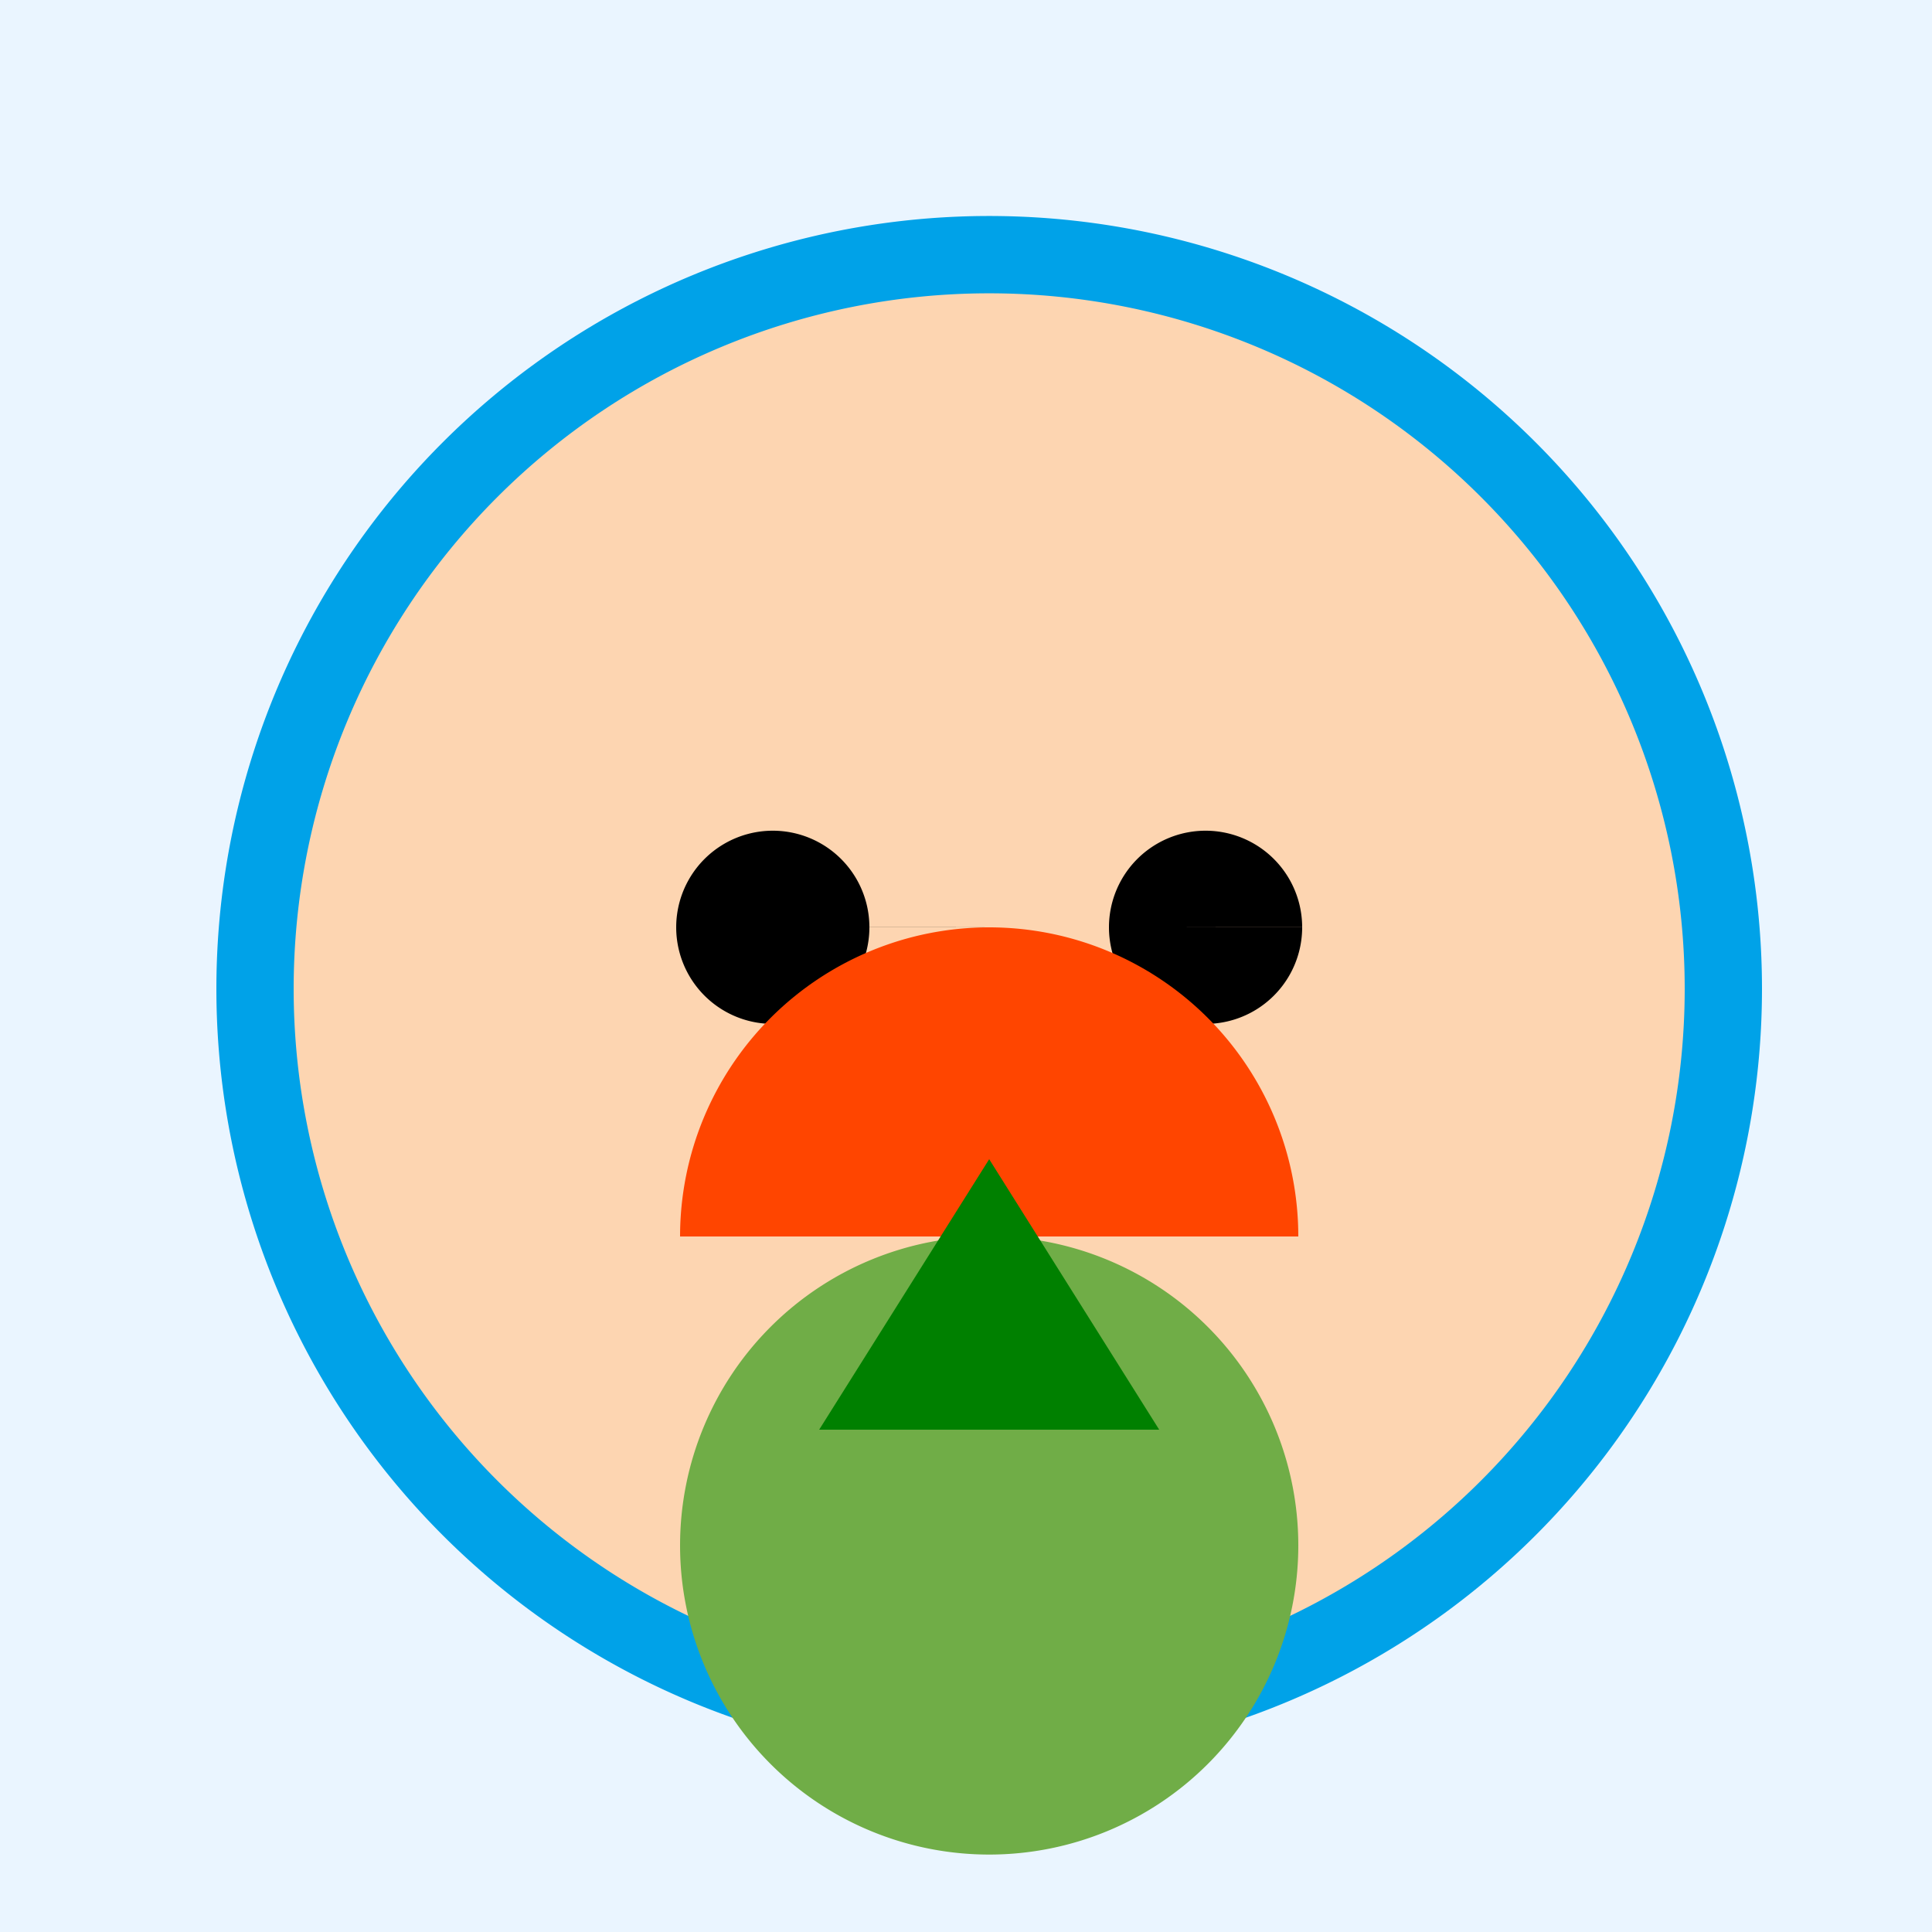
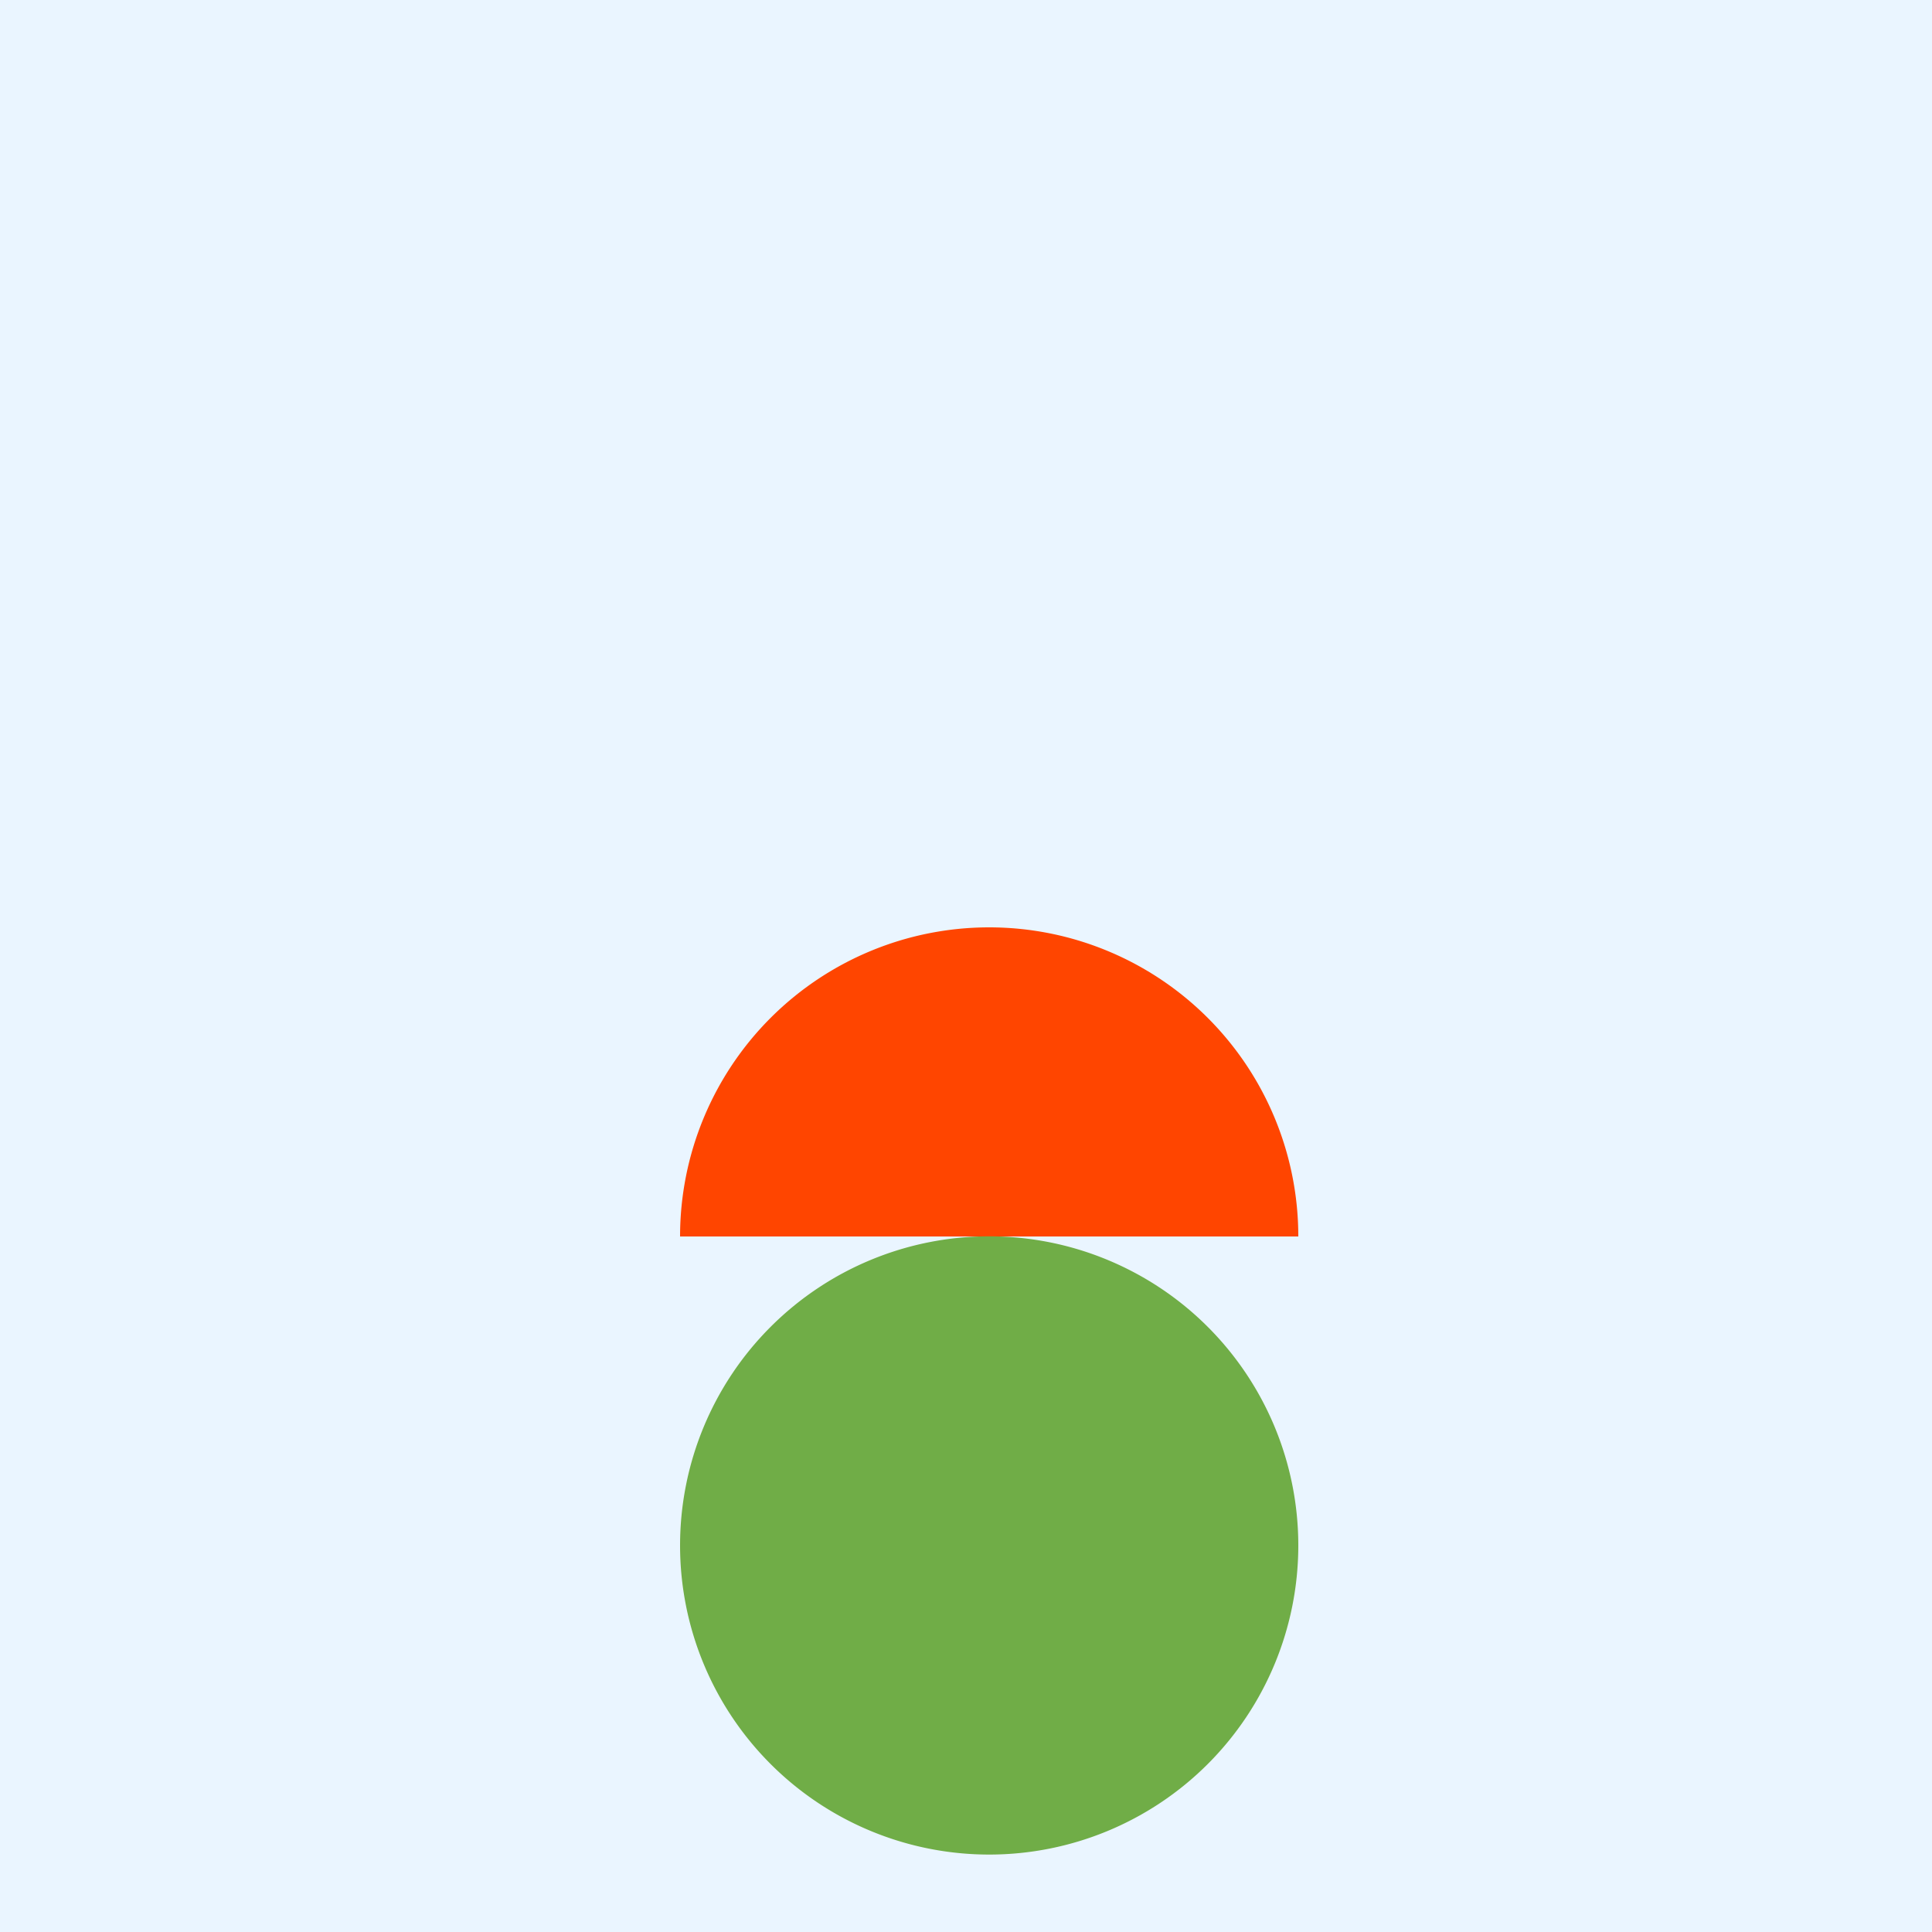
<svg xmlns="http://www.w3.org/2000/svg" width="500" height="500">
  <defs />
  <g>
    <rect fill="#EAF5FF" stroke="none" x="0" y="0" width="512" height="512" />
-     <path fill="#00A2E8" stroke="none" paint-order="stroke fill markers" d=" M 456 256 A 200 200 0 1 1 456 255.8 Z" />
-     <path fill="#FDD5B1" stroke="none" paint-order="stroke fill markers" d=" M 436 256 A 180 180 0 1 1 436 255.82 Z" />
-     <path fill="#000000" stroke="none" paint-order="stroke fill markers" d=" M 225 240 A 25 25 0 1 1 225 239.975 L 337 240 A 25 25 0 1 1 337 239.975 Z" />
    <path fill="#FF4500" stroke="none" paint-order="stroke fill markers" d=" M 336 320 A 80 80 0 1 0 176 320 Z" />
    <path fill="#70AD47" stroke="none" paint-order="stroke fill markers" d=" M 336 400 A 80 80 0 1 1 336 399.92 Z" />
-     <path fill="#008000" stroke="none" paint-order="stroke fill markers" d=" M 212 370 L 256 300 L 300 370 Z" />
  </g>
</svg>